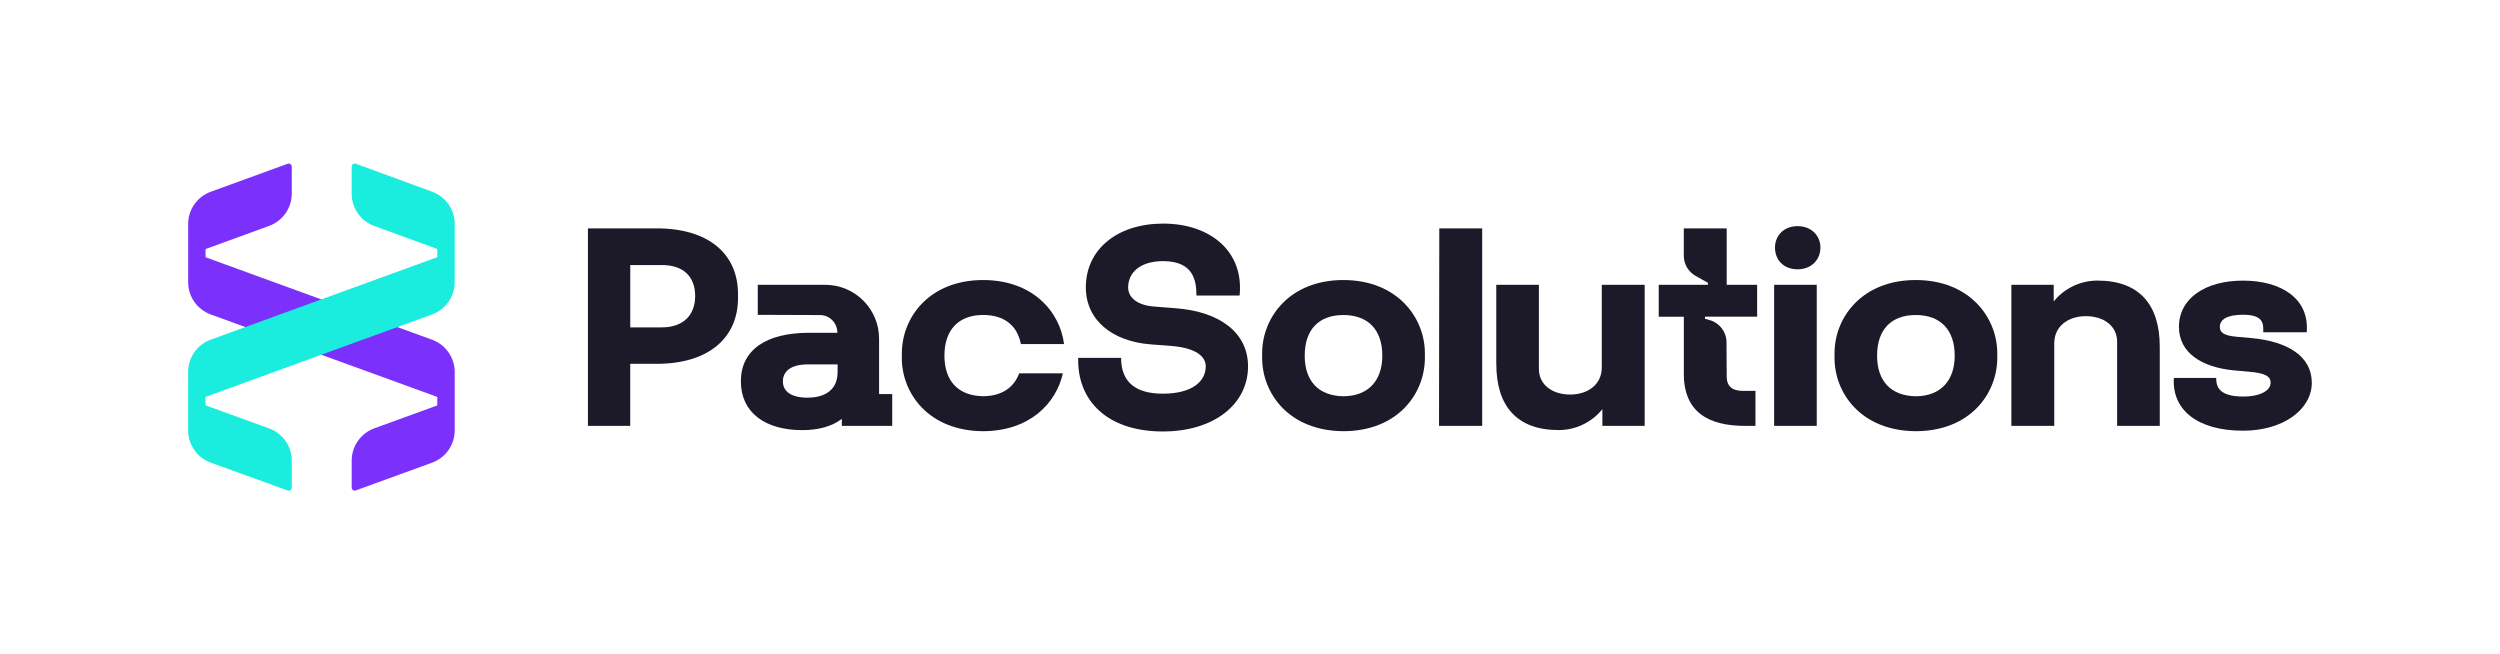
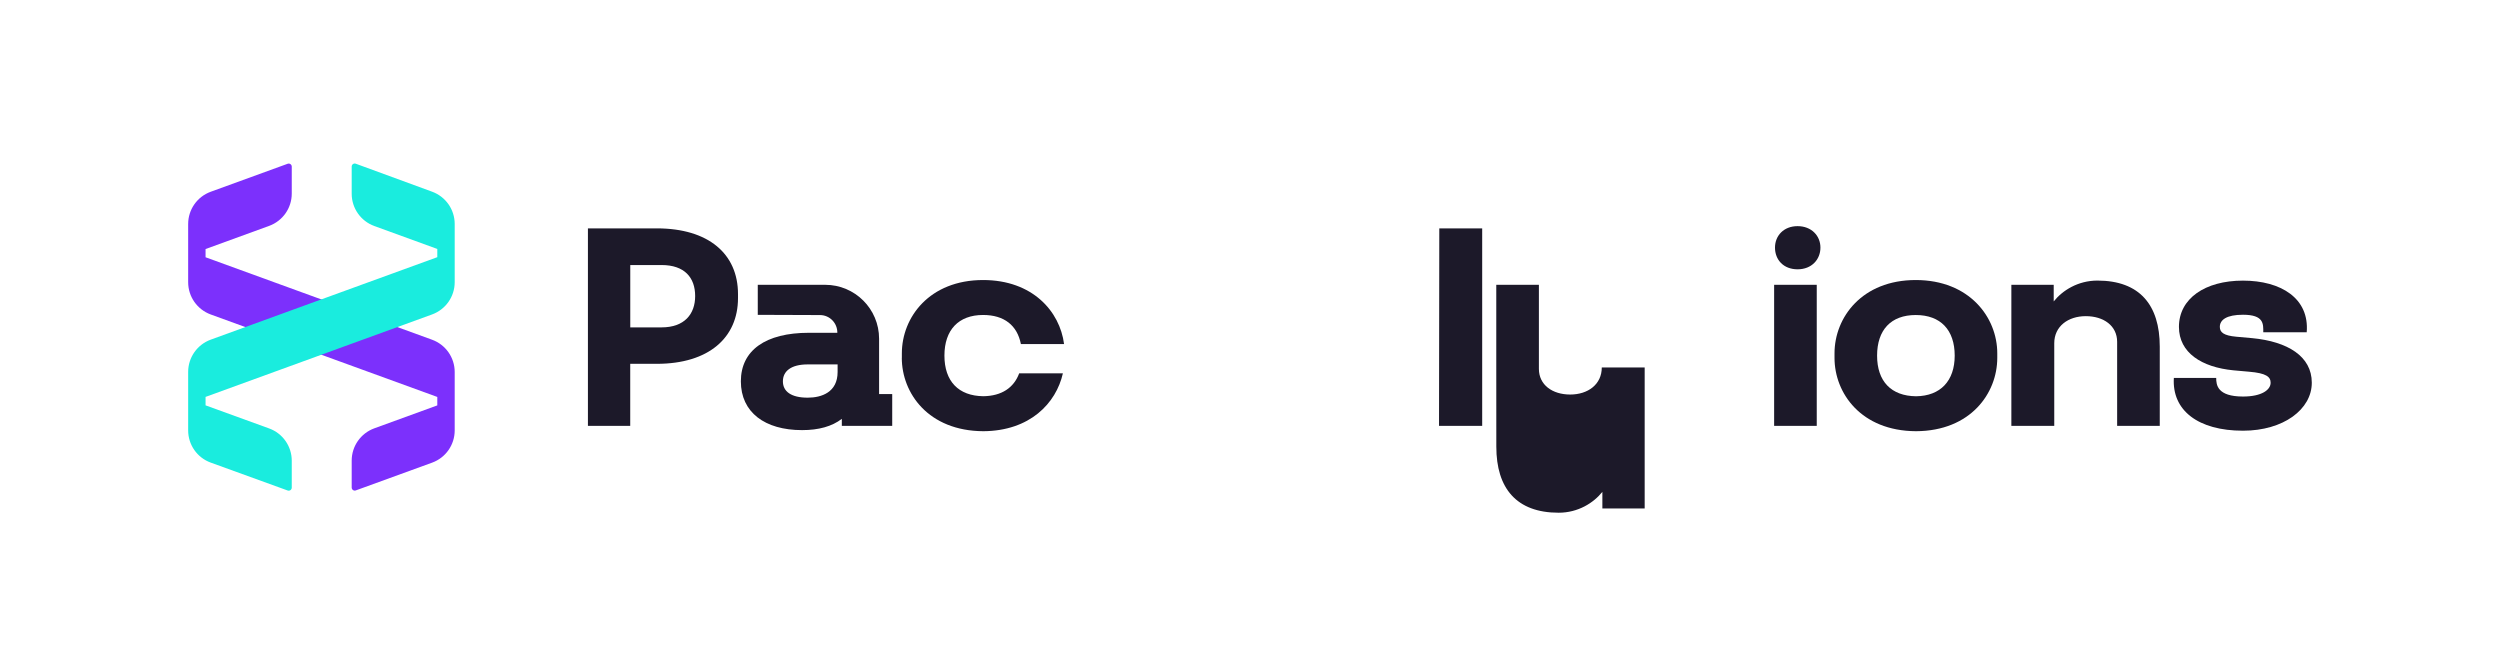
<svg xmlns="http://www.w3.org/2000/svg" id="LOGO" viewBox="0 0 550.2 143.99">
  <defs>
    <style>
      .cls-1 {
        fill: #1aecde;
      }

      .cls-2 {
        fill: #7c30fc;
      }

      .cls-3 {
        fill: #1c1929;
      }
    </style>
  </defs>
  <g>
    <g>
-       <path class="cls-3" d="M237.29,78.76h9.44c0,5.46,3.35,7.88,9.19,7.88,6.4,0,9.44-2.67,9.44-6.02,0-2.24-2.3-4.04-7.45-4.47l-4.78-.37c-8.38-.68-14.16-5.34-14.16-12.54,0-8.44,7.02-14.03,17.01-14.03,10.49,0,17.82,6.21,16.83,15.83h-9.5c0-3.23-.62-7.57-7.33-7.57-5.15,0-7.7,2.61-7.7,5.77,0,2.11,1.8,3.91,5.65,4.22l4.72.37c10,.74,16.02,5.53,16.02,12.79,0,8.26-7.39,14.34-18.75,14.34-12.23,0-18.88-6.77-18.63-16.2Z" />
-       <path class="cls-3" d="M277.77,78.76v-.99c0-7.95,6.08-16.14,17.88-16.14s17.94,8.2,17.94,16.14v.99c0,7.76-5.84,16.08-17.88,16.14-12.11-.06-17.94-8.38-17.94-16.14ZM304.22,78.27c0-5.65-3.1-8.94-8.57-8.94s-8.51,3.29-8.51,8.94,3.1,8.88,8.57,8.94c5.4-.06,8.51-3.41,8.51-8.94Z" />
      <path class="cls-3" d="M316.76,50.26h9.44v43.46h-9.5l.06-43.46Z" />
-       <path class="cls-3" d="M329.3,80.13v-17.45h9.38v18.5c0,3.54,2.98,5.65,6.89,5.65s6.95-2.23,6.95-5.96v-18.19h9.44v31.04h-9.31v-3.66c-1.93,2.42-5.34,4.59-9.62,4.59-9.31,0-13.72-5.4-13.72-14.53Z" />
-       <path class="cls-3" d="M370.58,82.24v-12.54h-5.53v-7.02h10.83v-.44l-2.71-1.52c-1.61-.9-2.6-2.6-2.6-4.44v-6.02h9.44v12.42h6.7v7.02h-11.48v.46s1.03.29,1.03.29c2.19.61,3.7,2.6,3.71,4.87l.04,7.54c0,2.11,1.18,3.17,3.6,3.17h2.73v7.7h-2.23c-8.01,0-13.54-2.92-13.54-11.49Z" />
+       <path class="cls-3" d="M329.3,80.13v-17.45h9.38v18.5c0,3.54,2.98,5.65,6.89,5.65s6.95-2.23,6.95-5.96h9.44v31.04h-9.31v-3.66c-1.93,2.42-5.34,4.59-9.62,4.59-9.31,0-13.72-5.4-13.72-14.53Z" />
      <path class="cls-3" d="M390.45,62.68h9.38v31.04h-9.38v-31.04ZM390.64,54.49c0-2.61,1.92-4.72,4.97-4.72s5.03,2.11,5.03,4.72-1.92,4.78-5.03,4.78-4.97-2.11-4.97-4.78Z" />
      <path class="cls-3" d="M403.74,78.76v-.99c0-7.95,6.08-16.14,17.88-16.14s17.94,8.2,17.94,16.14v.99c0,7.76-5.84,16.08-17.88,16.14-12.11-.06-17.94-8.38-17.94-16.14ZM430.19,78.27c0-5.65-3.1-8.94-8.57-8.94s-8.51,3.29-8.51,8.94,3.1,8.88,8.57,8.94c5.4-.06,8.51-3.41,8.51-8.94Z" />
      <path class="cls-3" d="M442.67,62.68h9.31v3.66c1.93-2.42,5.34-4.59,9.62-4.59,9.31,0,13.72,5.4,13.72,14.53v17.45h-9.38v-18.5c0-3.54-2.98-5.65-6.89-5.65s-6.95,2.24-6.95,5.96v18.19h-9.44v-31.04Z" />
      <path class="cls-3" d="M478.43,83.17h9.31c0,1.55.25,4.1,5.9,4.1,4.16,0,6.08-1.49,6.08-3.04,0-1.3-.99-2.11-4.72-2.42l-3.48-.31c-6.95-.68-11.98-3.85-11.98-9.56,0-6.21,5.71-10.18,14.09-10.18s14.65,3.91,14.03,11.36h-9.56c0-1.8.19-3.85-4.47-3.85-3.6,0-5.09,1.12-5.09,2.67,0,1.18.81,1.92,3.66,2.17l3.48.31c7.76.75,13.1,3.97,13.1,9.81s-6.21,10.56-15.15,10.56c-9.87,0-15.65-4.47-15.21-11.61Z" />
    </g>
    <g>
      <path class="cls-3" d="M129.39,50.26h15.15c11.36,0,17.88,5.59,17.88,14.47v.87c0,8.69-6.4,14.47-17.88,14.47h-5.84v13.66h-9.31v-43.46ZM152.99,65.16c0-4.1-2.36-6.83-7.39-6.83h-6.89v13.72h6.89c5.03,0,7.39-2.92,7.39-6.89Z" />
      <path class="cls-3" d="M198.48,78.76v-.99c0-7.95,6.08-16.14,17.88-16.14,10.87,0,16.89,6.89,17.82,14.09h-9.5c-.81-4.1-3.66-6.4-8.32-6.4-5.4,0-8.51,3.29-8.51,8.94s3.1,8.88,8.57,8.94c4.04-.06,6.7-1.86,7.88-5.03h9.62c-1.49,6.58-7.26,12.67-17.51,12.73-12.11-.06-17.94-8.38-17.94-16.14Z" />
      <path class="cls-3" d="M193.47,86.71v-12.17c0-6.55-5.31-11.86-11.86-11.86h-14.84v6.61l13.69.05c2.14,0,3.85,1.76,3.82,3.9h-6.27c-9.5,0-14.96,3.85-14.96,10.68s5.28,10.74,13.47,10.74c3.66,0,6.58-.81,8.75-2.48v1.55h11.09v-7.01h-2.89ZM184.34,81.87c0,4.47-3.54,5.65-6.58,5.65-3.66,0-5.46-1.37-5.46-3.6s1.8-3.72,5.46-3.72h6.58v1.68Z" />
    </g>
  </g>
  <g>
    <path class="cls-2" d="M100.07,81.86v12.86c0,3.18-1.98,6.01-4.97,7.1-5.5,2-11.96,4.35-16.8,6.11-.44.16-.9-.17-.9-.63v-5.93c0-3.18,1.99-6.01,4.97-7.1l13.87-5.05v-1.86c-15.76-5.73-33.75-12.28-49.86-18.15-2.98-1.09-4.97-3.92-4.97-7.1v-12.81c0-3.18,1.98-6.01,4.97-7.1,5.54-2.02,12.05-4.39,16.93-6.16.44-.16.9.17.9.63v5.94c0,3.18-1.99,6.01-4.97,7.1l-14,5.1v1.81c15.75,5.73,33.75,12.29,49.86,18.15,2.98,1.09,4.97,3.92,4.97,7.1Z" />
    <path class="cls-1" d="M41.41,81.86v12.86c0,3.17,1.98,6.01,4.97,7.09,5.5,2,12.07,4.37,16.93,6.14.44.16.9-.17.9-.63v-5.93c0-3.18-1.99-6.02-4.98-7.1l-13.99-5.08v-1.86c15.76-5.73,33.75-12.28,49.86-18.15,2.98-1.09,4.97-3.92,4.97-7.1v-12.81c0-3.18-1.99-6.01-4.97-7.1-5.54-2.02-11.93-4.39-16.8-6.16-.44-.16-.9.16-.9.63v5.98c0,3.18,1.99,6.01,4.97,7.1l13.87,5.05v1.81c-15.75,5.73-33.75,12.29-49.86,18.15-2.98,1.09-4.97,3.92-4.97,7.1Z" />
  </g>
</svg>